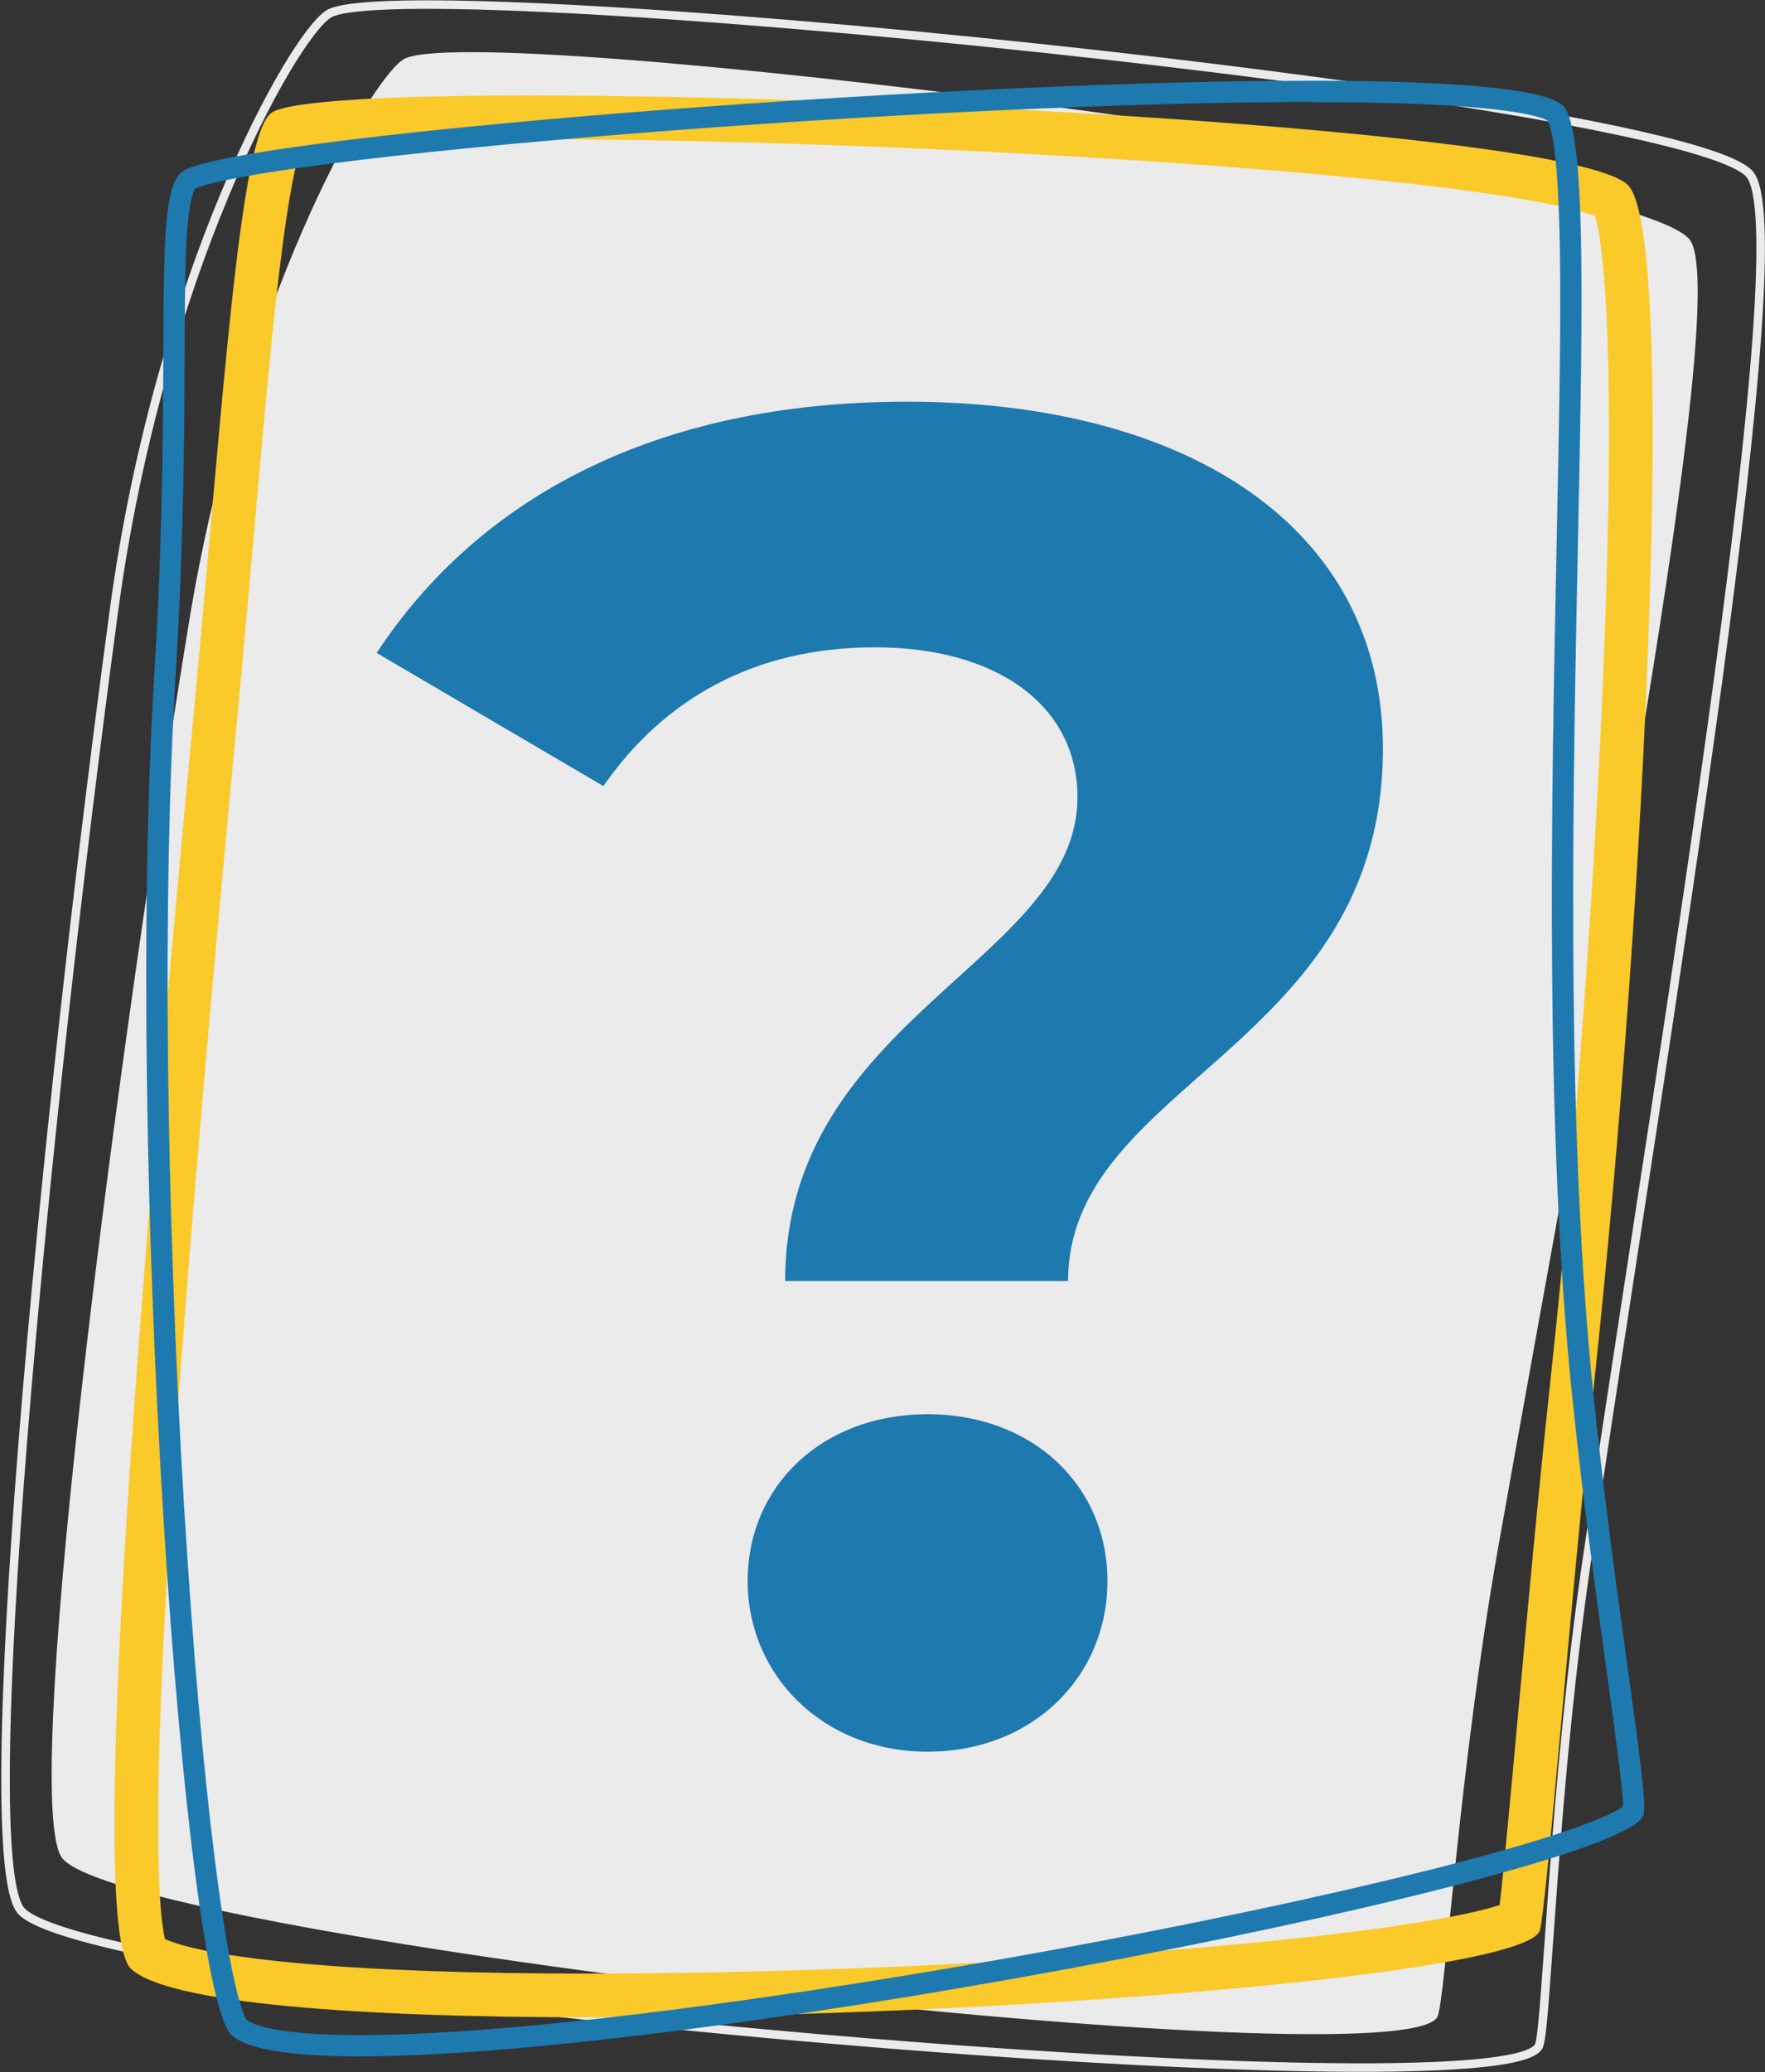
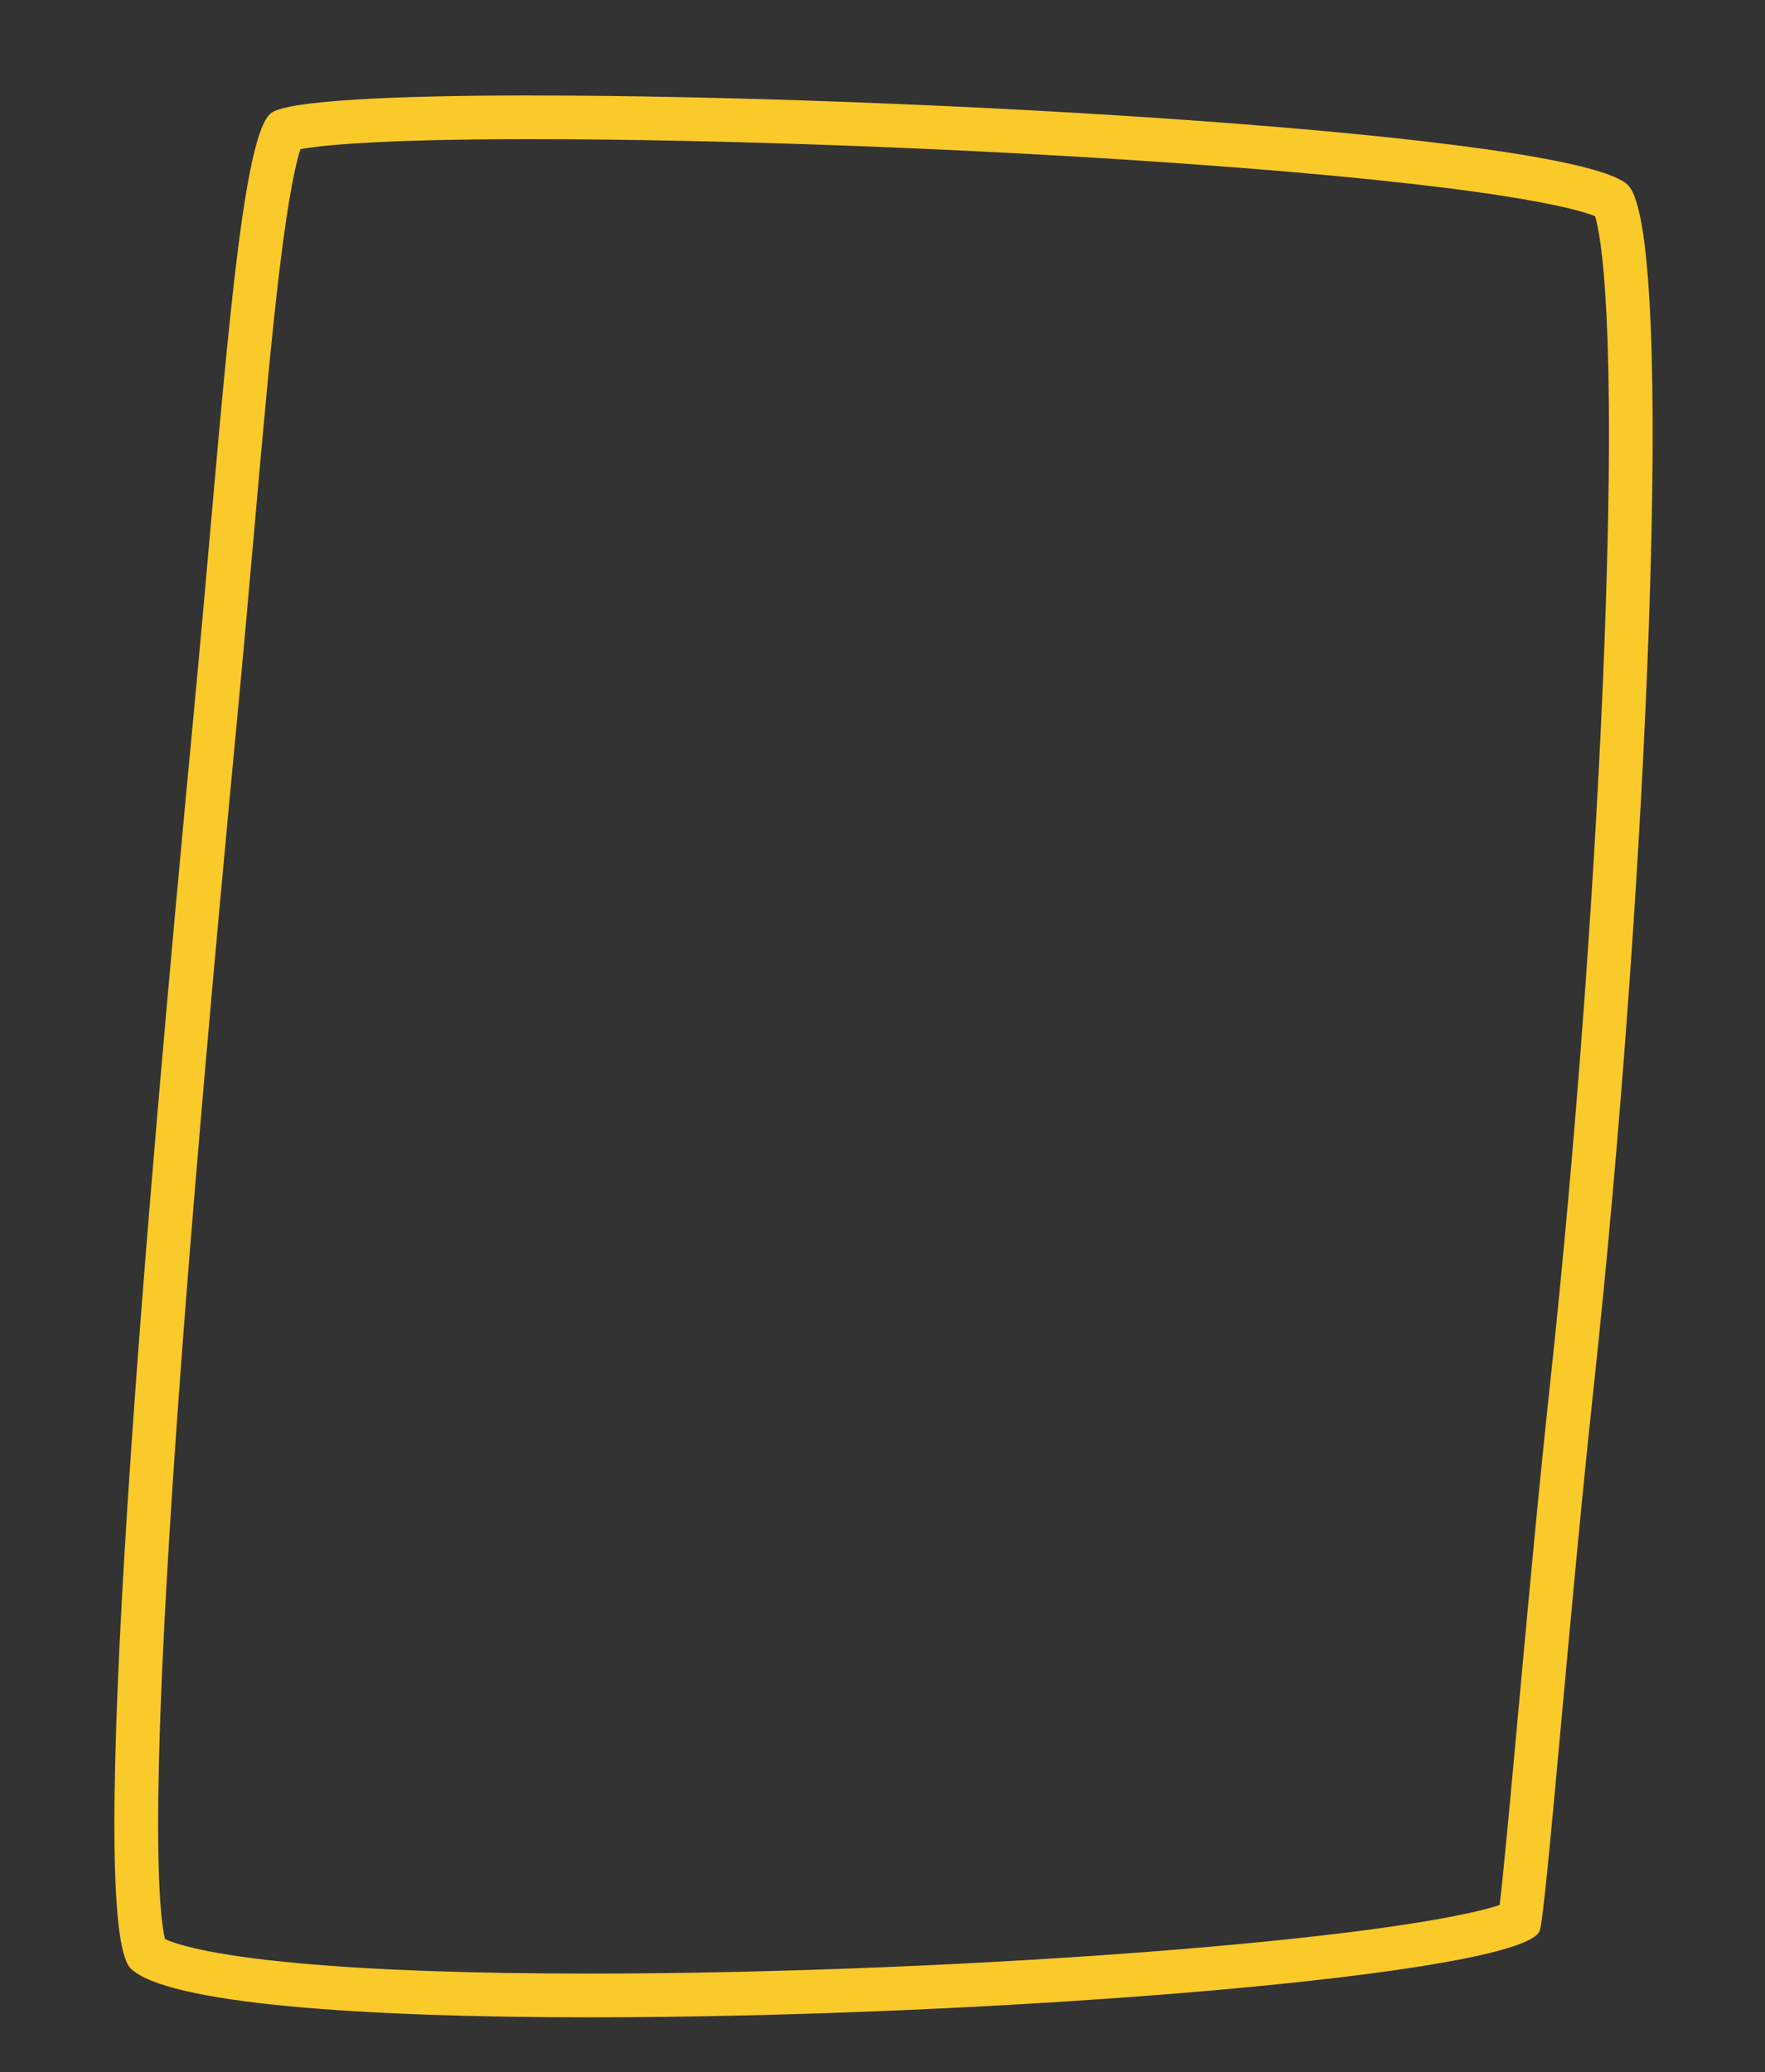
<svg xmlns="http://www.w3.org/2000/svg" id="Ebene_1" data-name="Ebene 1" viewBox="0 0 414.44 486.29">
  <rect x="0" y="0" width="414.44" height="486.29" fill="#333333" stroke="none" />
  <defs>
    <style>
      .cls-1 {
        fill: #1e79af;
      }

      .cls-2 {
        fill: #fac92a;
      }

      .cls-3 {
        fill: none;
        stroke: #ebebeb;
        stroke-miterlimit: 10;
        stroke-width: 2px;
      }

      .cls-4 {
        fill: #ebebeb;
      }
    </style>
  </defs>
-   <path class="cls-4" d="M337.6,473.1c-6.09,16.26-306.58-18.12-322.87-36.91-9.96-11.48,10.58-173.74,29.67-290.32C56.54,71.69,86.6,19.12,94.66,13.97c15.38-9.82,286.79,24.59,301.99,42.13,10.6,12.23-23.72,187.7-44.88,307.14-9.2,51.91-12.33,104.94-14.17,109.86Z" />
-   <path class="cls-3" d="M361.4,479.97c-6.09,17.21-337.72-12.08-356.33-31.45-11.38-11.84,5.11-182.7,21.73-305.56C37.37,64.79,68.44,8.91,77.12,3.31c16.54-10.66,316.2,19.33,333.58,37.4,12.11,12.6-19.05,197.65-37.83,323.56-8.16,54.72-9.62,110.48-11.46,115.69Z" />
  <path class="cls-2" d="M124.82,32.66c44.4,0,103.01,2.19,152.96,5.72,73.49,5.19,92.37,10.58,96.77,12.35,1.37,4.57,5.01,24.16,2.23,99.25-1.99,53.77-6.81,119.39-12.89,175.52-2.66,24.56-5.33,53.8-7.48,77.28-1.65,17.99-3.34,36.48-4.28,44.25-7.25,2.46-28.99,6.65-76.19,10.49-43.11,3.51-94.49,5.61-137.46,5.61-27.7,0-50.74-.82-68.48-2.45-21.13-1.93-28.77-4.5-31.27-5.67-.67-2.81-1.84-11.02-1.56-33.48.22-18.05,1.35-42.55,3.34-72.8,3.92-59.46,10.51-130.92,15.12-179.49,1.43-15.06,2.71-29.48,3.94-43.43,2.2-24.86,4.1-46.33,6.13-63.06,2.13-17.55,3.87-24.8,4.84-27.75,4.39-.81,17.52-2.34,54.28-2.34h0M124.81,22.4c-33.17,0-57.14,1.25-61.08,4.08-7.63,5.48-11.36,68.45-18.32,141.79-10.94,115.26-25.65,283.26-14.67,293.71,8.6,8.19,53.57,11.41,107.75,11.41,95.65,0,219.95-10.03,223.09-20.41,1.49-4.92,6.96-75.02,12.52-126.38,12.79-118.18,19.5-271.73,8.18-283.15-11.84-11.95-168.09-21.05-257.46-21.04h0Z" />
-   <path class="cls-1" d="M307.25,18.95v5c46.18,0,54.72,3.47,56.18,4.4.8,1.4,2.49,7.13,2.85,30.56.28,17.66-.2,40.83-.75,67.66-1.26,61.54-2.84,138.13,3.58,200.53,2.48,24.08,5.6,46.64,8.11,64.77,1.99,14.35,3.87,27.97,3.87,32.09-1.81,1.3-9.35,5.44-38.65,13.11-22.16,5.8-51.85,12.31-83.6,18.34-56.39,10.71-131.82,22.15-174.41,22.15-20.13,0-25.31-2.61-26.54-3.58-.56-.85-3.56-6.68-7.45-37.64-2.74-21.78-5.21-50.14-7.16-82-4.39-71.81-5.15-145.14-2.03-196.15,1.94-31.71,2.04-57.16,2.11-75.75.05-11.75.08-21.03.55-27.77.55-7.87,1.58-9.92,1.91-10.38,1.04-.54,6.5-2.64,32.1-5.94,17.99-2.31,41.78-4.69,68.81-6.87,57.72-4.66,119.24-7.55,160.54-7.55v-5M307.25,18.95c-91.08,0-254.02,13.38-264.5,21.38-7.44,5.68-2,44.07-6.5,117.56-7.06,115.51,6.85,309.56,18.17,319.71,3.86,3.46,14.61,4.96,30.01,4.96,82.4,0,297.82-42.91,301.5-56.71,1.32-4.96-6.75-49.67-11.85-99.27-12.16-118.23,4.58-290.7-7.12-301.81-4.38-4.16-27.57-5.83-59.71-5.83h0Z" />
-   <path class="cls-1" d="M253,187.1c0-21.56-18.92-35.2-47.52-35.2s-49.72,12.32-63.8,32.56l-53.24-31.24c23.76-36.08,65.12-58.96,124.52-58.96,66,0,111.76,29.48,111.76,81.4,0,70.4-73.92,78.32-73.92,124.96h-66.44c0-61.6,68.64-75.24,68.64-113.52ZM175.56,371.02c0-22.44,17.6-39.16,42.24-39.16s42.24,16.72,42.24,39.16-17.6,40.04-42.24,40.04-42.24-18.04-42.24-40.04Z" />
</svg>